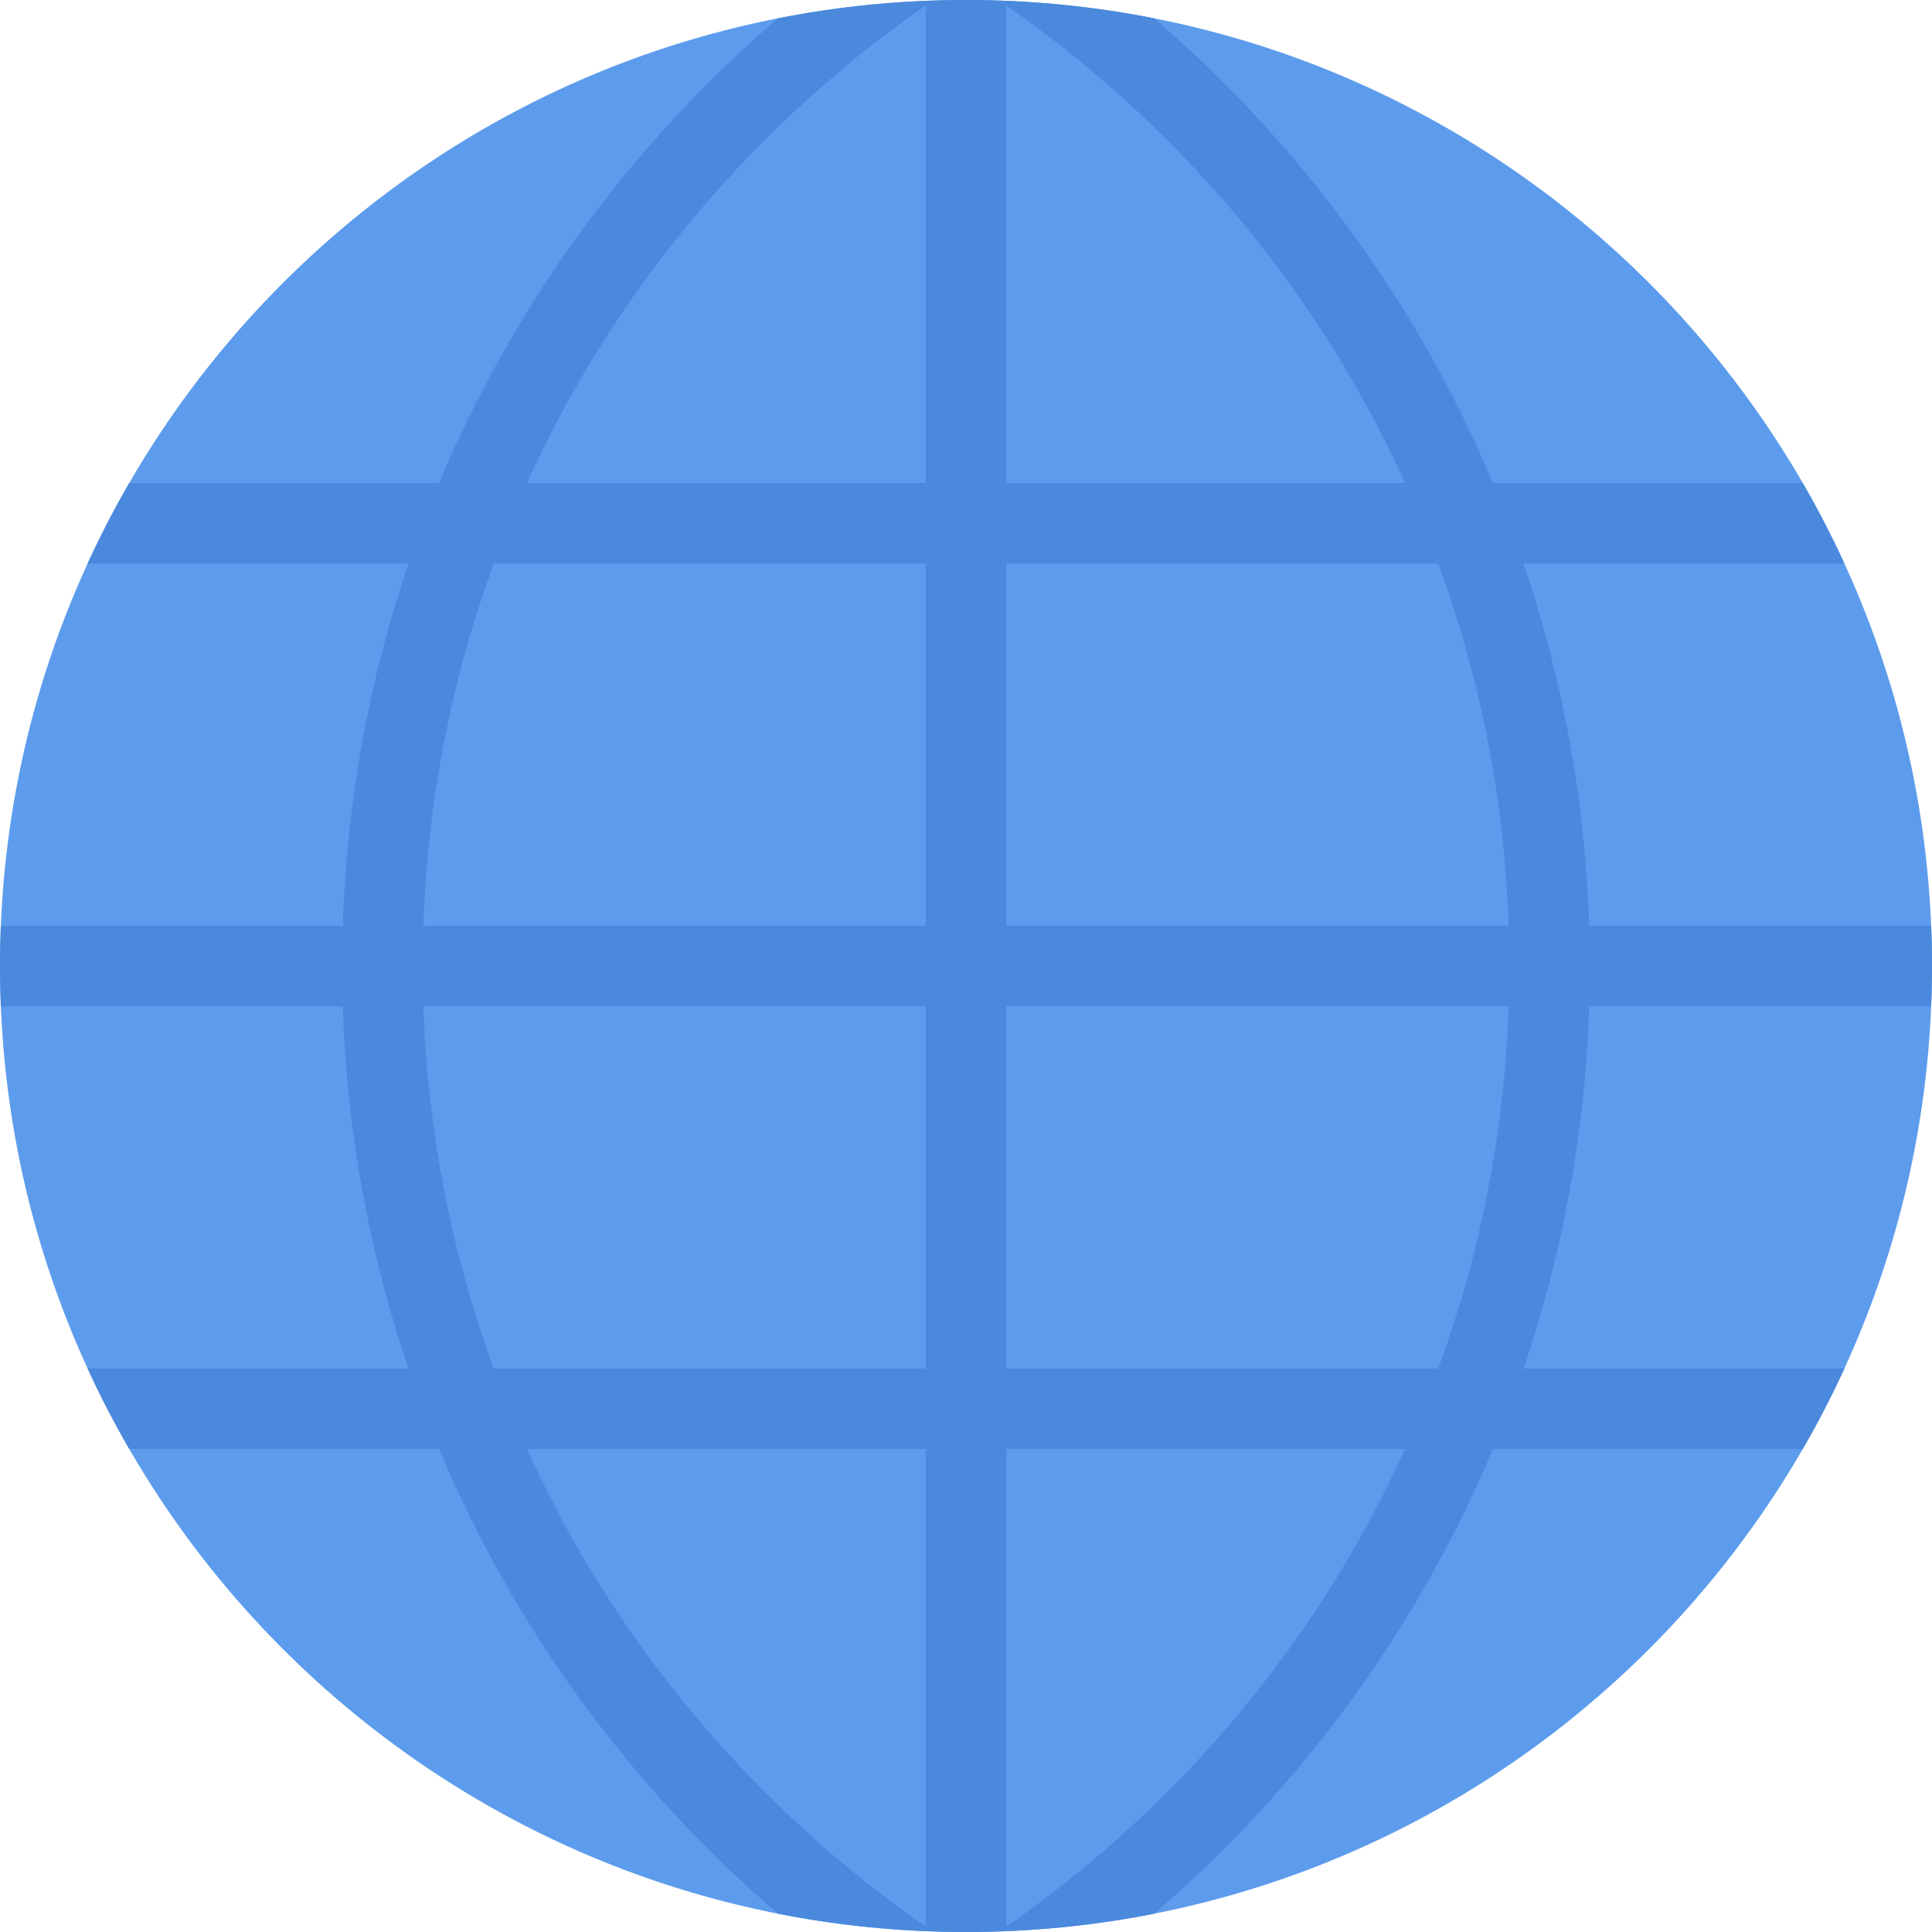
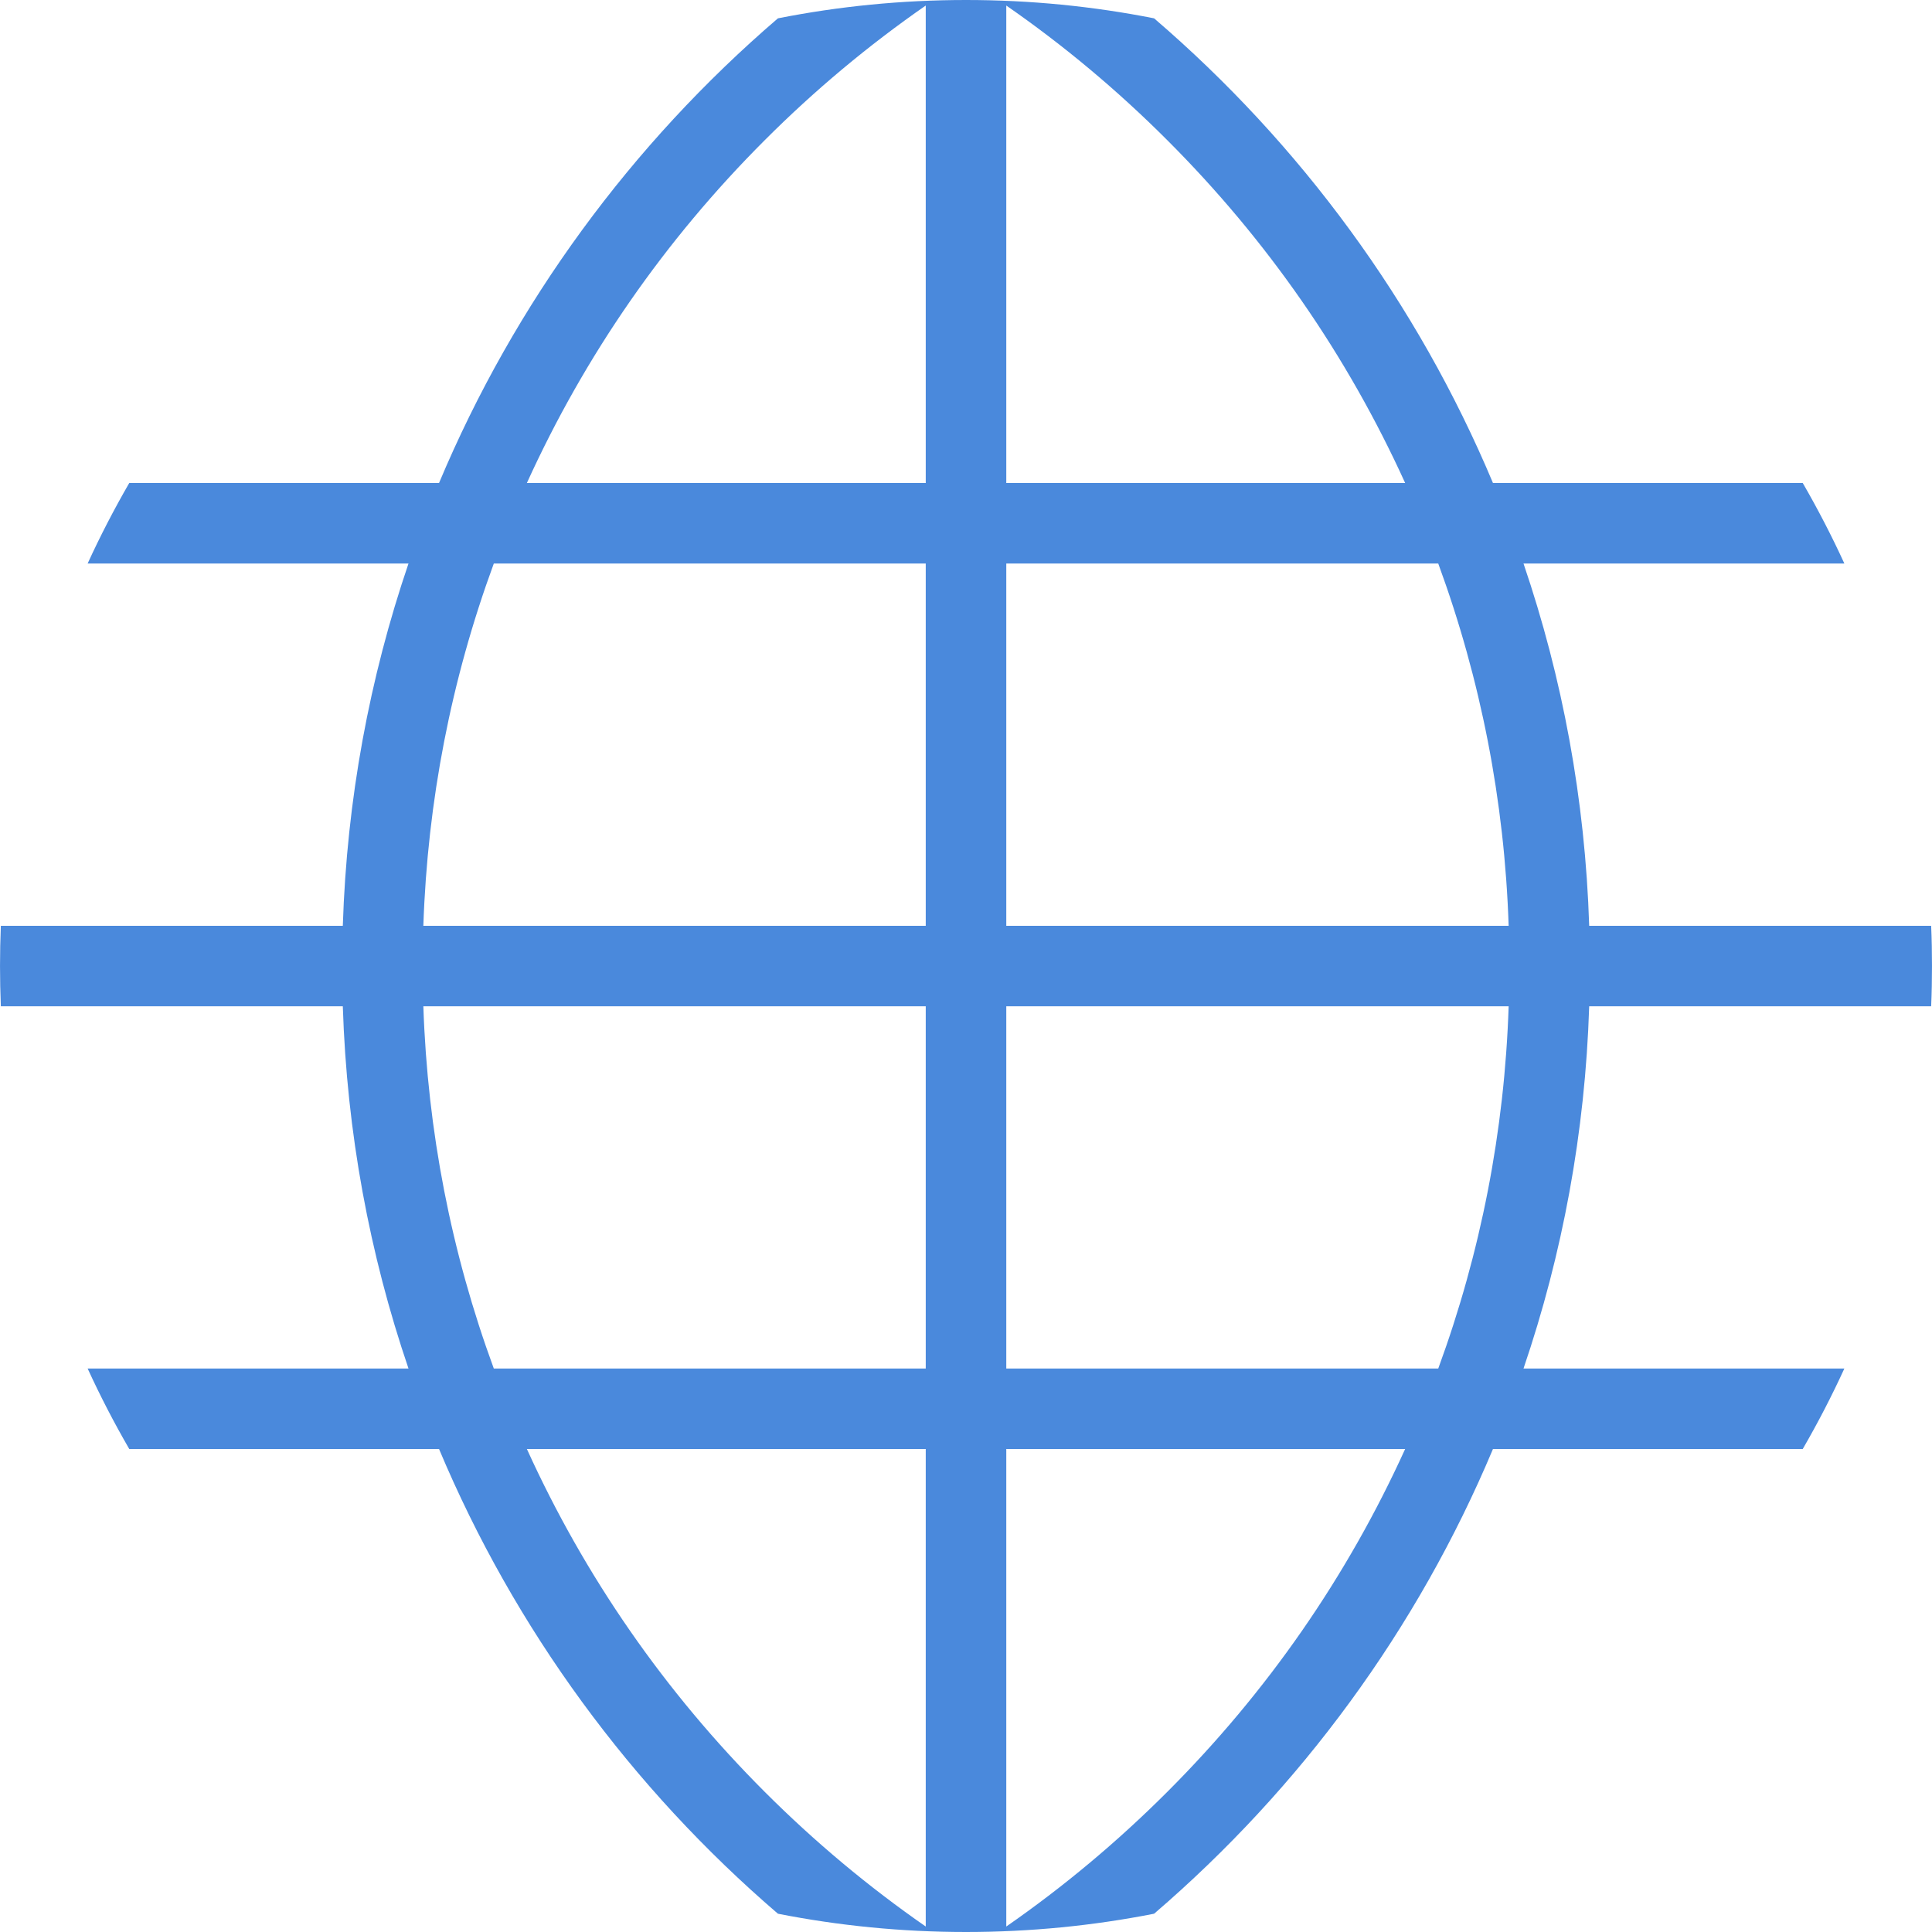
<svg xmlns="http://www.w3.org/2000/svg" height="800px" width="800px" version="1.1" id="Layer_1" viewBox="0 0 512 512" xml:space="preserve">
-   <path style="fill:#5D9CEC;" d="M511.996,256c0,141.391-114.594,256-255.992,256c-141.391,0-256-114.609-256-256  c0-141.375,114.609-256,256-256C397.402,0,511.996,114.625,511.996,256z" />
  <path style="fill:#4A89DC;" d="M395.652,384h82.094c4-6.906,7.688-14.031,11.031-21.328h-85.031  c10.312-30.266,16.344-62.5,17.406-96h90.625c0.156-3.531,0.219-7.094,0.219-10.672c0-3.562-0.062-7.125-0.219-10.656h-90.625  c-1.062-33.5-7.094-65.734-17.406-96h85.031c-3.344-7.312-7.031-14.422-11.031-21.344h-82.094  C375.59,80.203,344.613,38.125,305.848,4.859C289.723,1.672,273.066,0,256.004,0s-33.719,1.672-49.844,4.859  C167.395,38.125,136.426,80.203,116.348,128H34.254c-4,6.922-7.688,14.031-11.031,21.344h85.031  c-10.312,30.266-16.344,62.5-17.406,96H0.223c-0.141,3.531-0.219,7.094-0.219,10.656c0,3.578,0.078,7.141,0.219,10.672h90.625  c1.062,33.5,7.094,65.734,17.406,96H23.223c3.344,7.297,7.031,14.422,11.031,21.328h82.094  c20.078,47.797,51.047,89.875,89.812,123.156c16.125,3.172,32.781,4.844,49.844,4.844s33.719-1.672,49.844-4.844  C344.613,473.875,375.59,431.797,395.652,384z M245.332,510.547c-15.172-10.531-29.438-22.453-42.672-35.688  c-26.484-26.484-47.656-57.016-63.031-90.859h105.703V510.547z M245.332,362.672H130.863c-11.297-30.766-17.562-62.953-18.672-96  h133.141L245.332,362.672L245.332,362.672z M245.332,245.344H112.191c1.109-33.047,7.375-65.234,18.672-96h114.469V245.344z   M245.332,128H139.629c15.375-33.828,36.547-64.375,63.031-90.844c13.234-13.25,27.5-25.156,42.672-35.688V128z M266.676,1.469  c15.172,10.516,29.438,22.438,42.672,35.688c26.484,26.469,47.656,57.016,63.031,90.844H266.676V1.469z M266.676,149.344h114.477  c11.281,30.766,17.562,62.953,18.656,96H266.676V149.344z M266.676,266.672h133.133c-1.094,33.047-7.375,65.234-18.656,96H266.676  V266.672z M266.676,384h105.703c-15.375,33.844-36.547,64.375-63.031,90.859c-13.234,13.234-27.5,25.156-42.672,35.688V384z" />
</svg>